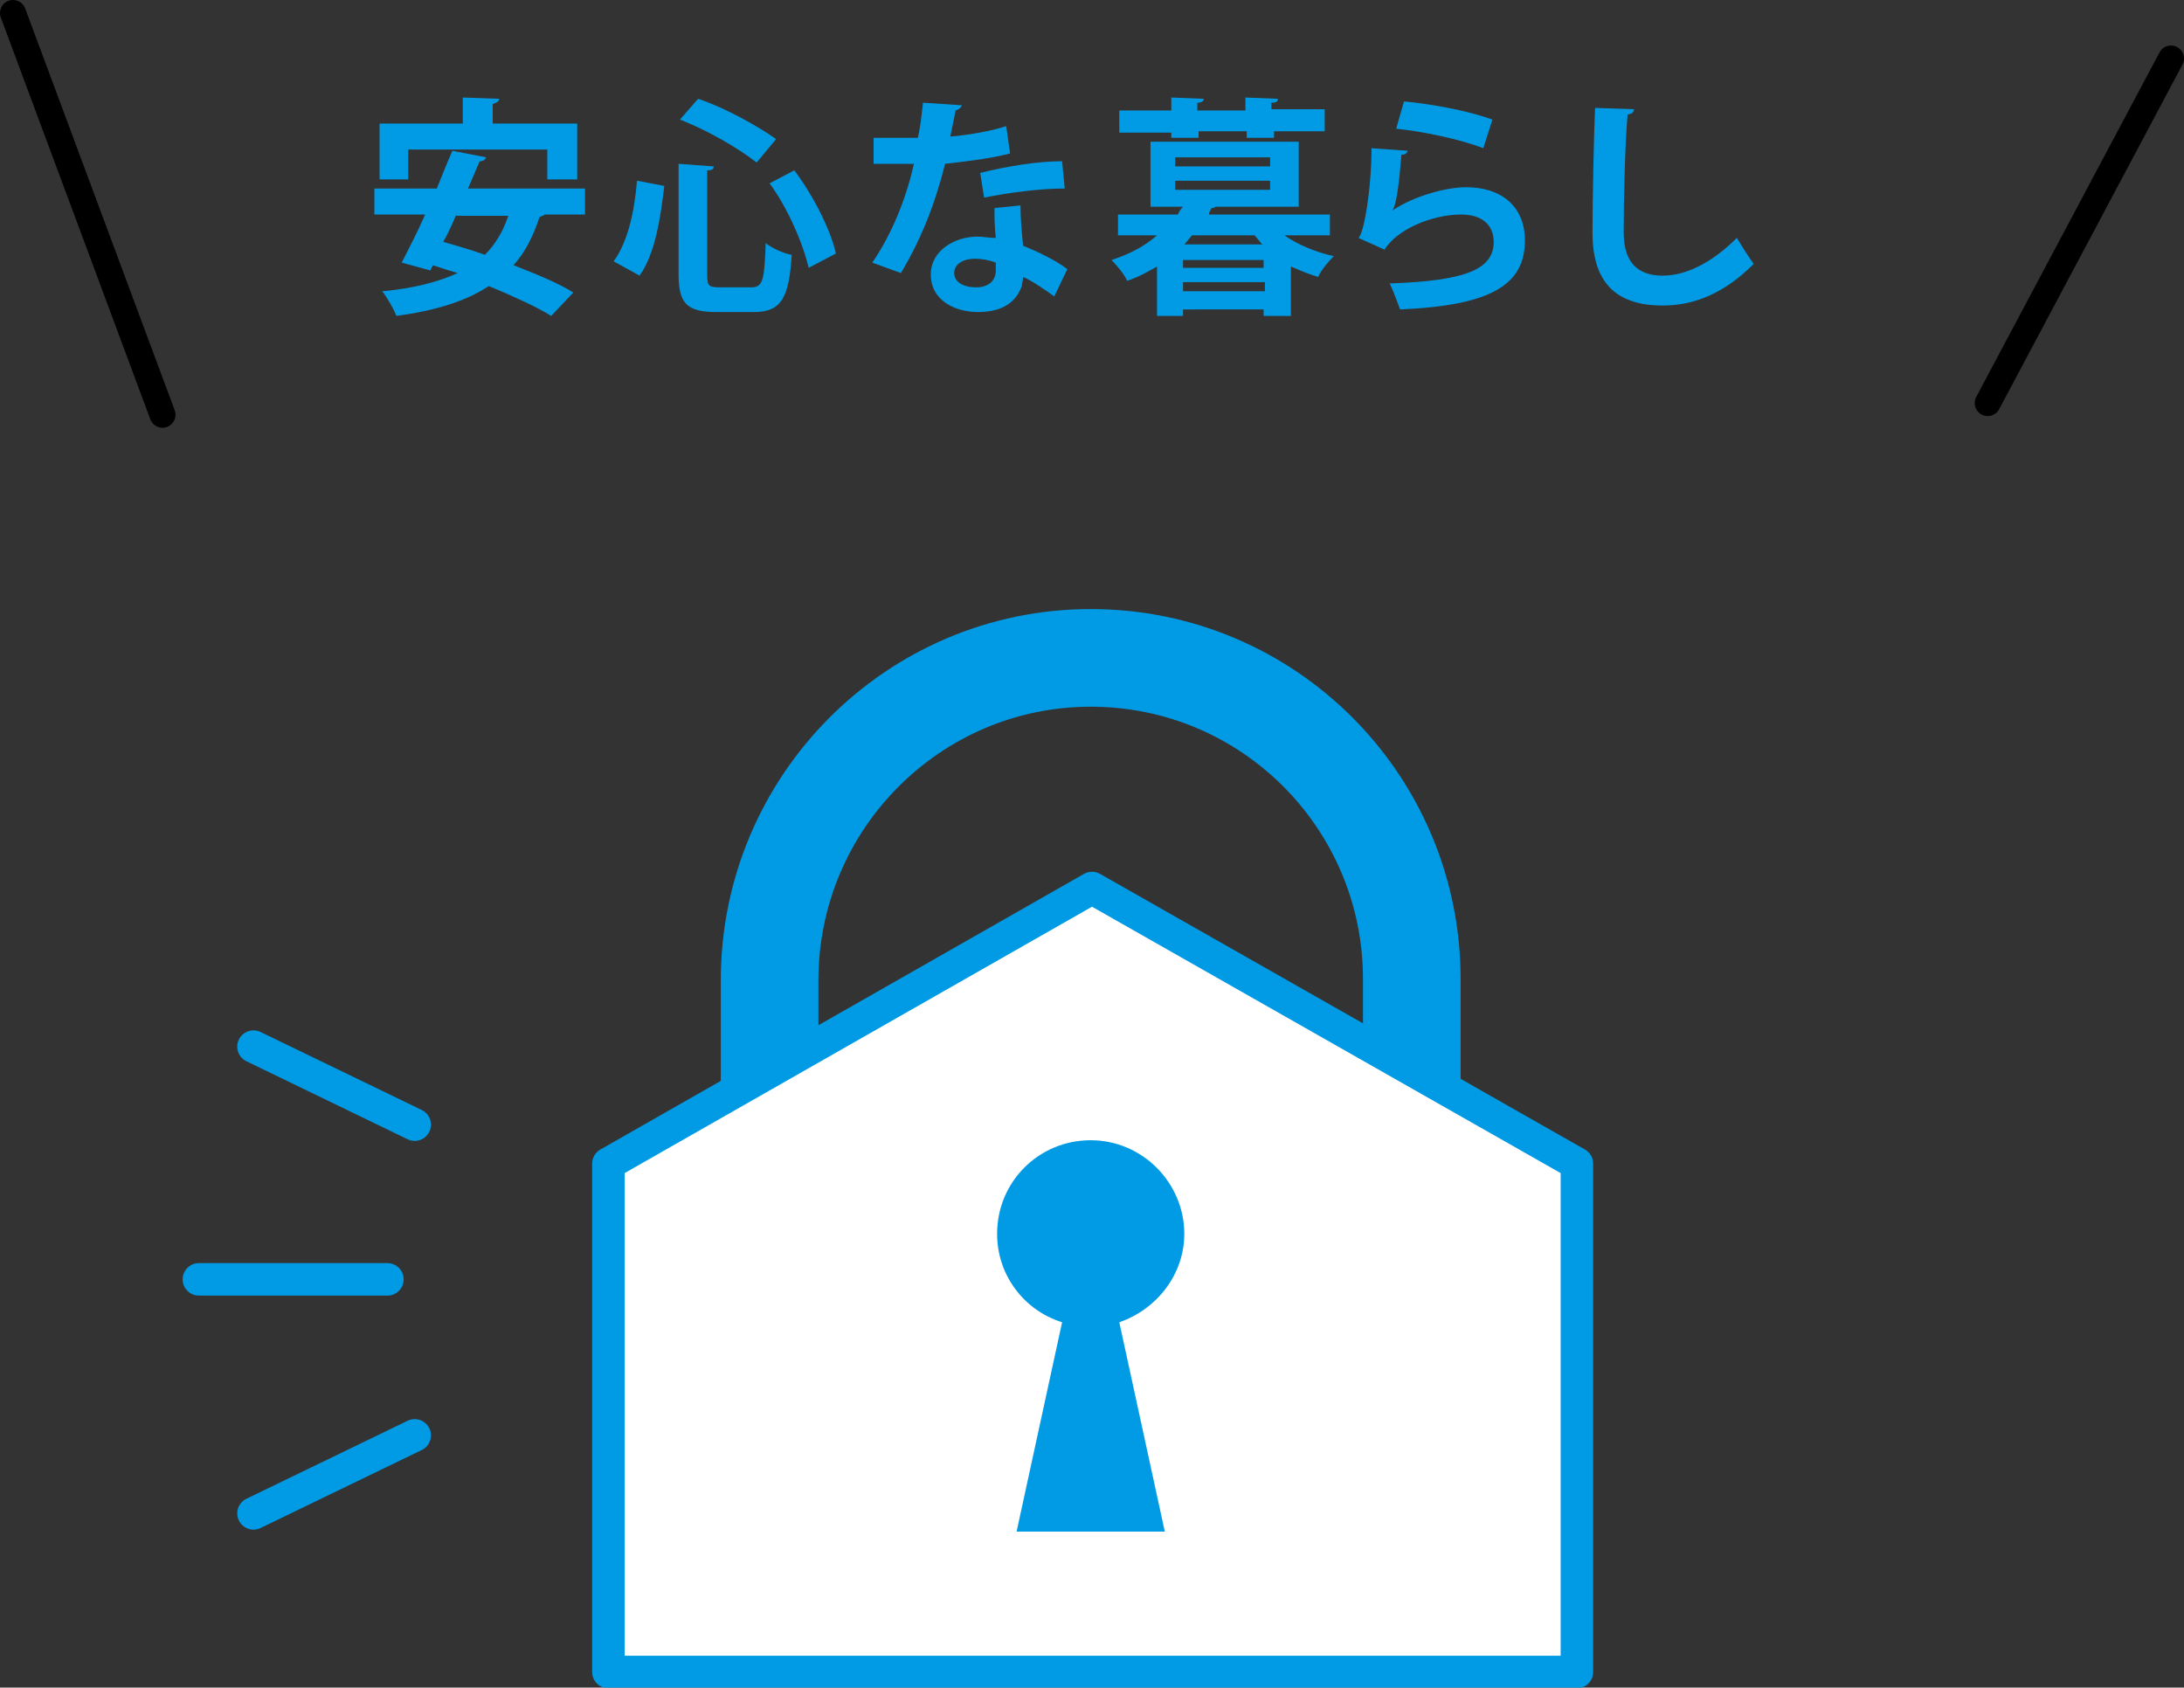
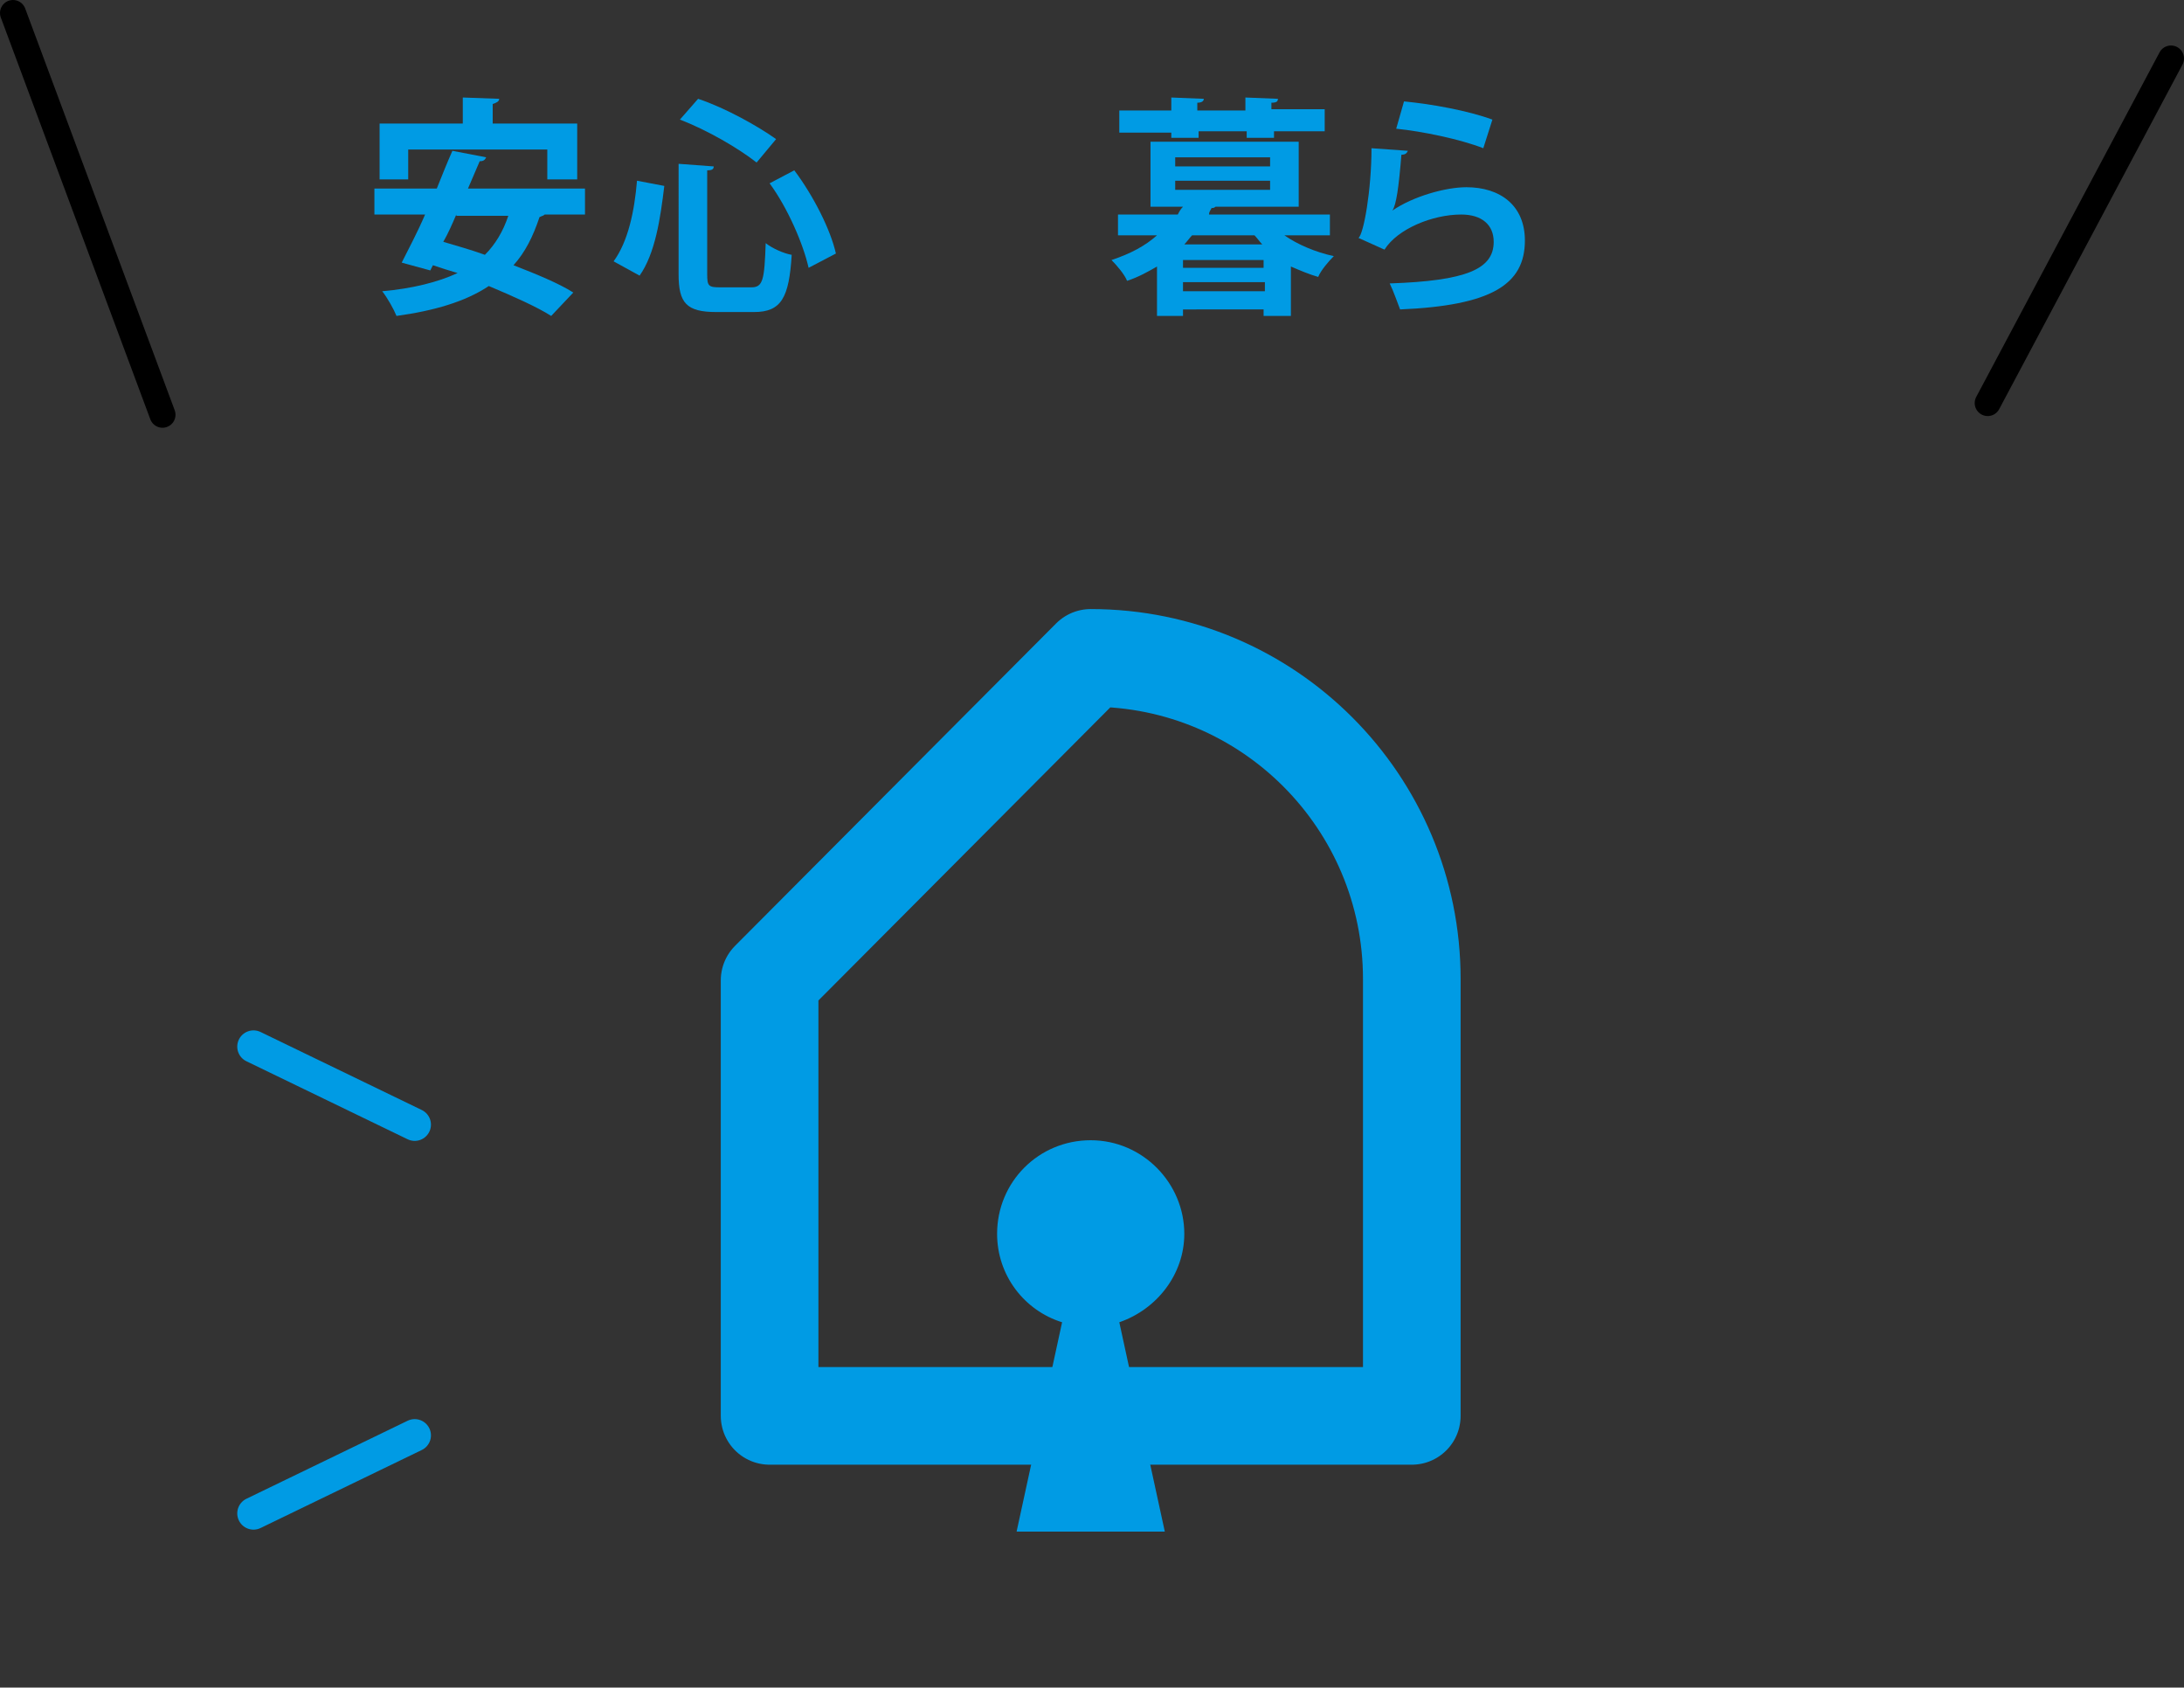
<svg xmlns="http://www.w3.org/2000/svg" version="1.1" id="b" x="0px" y="0px" viewBox="0 0 168 129.8" style="enable-background:new 0 0 168 129.8;" xml:space="preserve">
  <rect x="0" y="0" width="168" height="129.8" fill="#333333" stroke="none" />
  <style type="text/css">
	.st0{enable-background:new    ;}
	.st1{fill:#009BE4;}
	.st2{fill:none;stroke:#000000;stroke-width:2;stroke-linecap:round;stroke-linejoin:round;}
	.st3{fill:none;stroke:#009BE4;stroke-width:7.51;stroke-linecap:round;stroke-linejoin:round;}
	.st4{fill:#FFFFFF;stroke:#009BE4;stroke-width:2.5;stroke-linecap:round;stroke-linejoin:round;}
	.st5{fill:none;stroke:#009BE4;stroke-width:2.5;stroke-linecap:round;stroke-linejoin:round;}
</style>
  <g>
    <g>
      <g class="st0">
        <path class="st1" d="M44.9,16.5h-3c-0.1,0.1-0.2,0.1-0.4,0.2c-0.5,1.5-1.1,2.7-2,3.7c1.8,0.7,3.5,1.4,4.6,2.1l-1.7,1.8     c-1.1-0.7-2.9-1.5-4.8-2.3c-1.8,1.2-4.2,1.9-7.1,2.3c-0.2-0.5-0.7-1.4-1.1-1.9c2.3-0.2,4.3-0.7,5.8-1.4c-0.7-0.2-1.3-0.4-1.9-0.6     l-0.2,0.4l-2.2-0.6c0.5-1,1.2-2.3,1.8-3.7h-3.9v-2h4.8c0.4-1,0.8-2,1.2-2.9l2.6,0.5c-0.1,0.2-0.2,0.3-0.5,0.3     c-0.3,0.7-0.6,1.4-0.9,2.1h9V16.5z M31.4,11.5v2.3h-2.2V9.5h6.4v-2l2.8,0.1c0,0.2-0.2,0.3-0.5,0.4v1.5h6.5v4.3h-2.3v-2.3H31.4z      M35.1,16.5c-0.3,0.7-0.6,1.4-1,2.1c1,0.3,2.1,0.6,3.2,1c0.8-0.8,1.4-1.8,1.8-3H35.1z" />
      </g>
      <g class="st0">
        <path class="st1" d="M47.2,20.1c1.1-1.5,1.6-3.8,1.8-6.2l2.1,0.4c-0.3,2.5-0.7,5.2-1.9,6.9L47.2,20.1z M52.2,12.6l2.7,0.2     c0,0.2-0.1,0.3-0.5,0.3v8c0,0.9,0.1,1,1,1h2.4c0.9,0,1-0.6,1.1-3.4c0.5,0.4,1.4,0.8,2,0.9C60.7,22.9,60.1,24,58,24h-2.9     c-2.3,0-2.9-0.7-2.9-2.9V12.6z M58.2,12.5c-1.4-1.1-3.8-2.5-5.9-3.3l1.4-1.6c2.1,0.7,4.6,2.1,6,3.1L58.2,12.5z M62.2,20.6     c-0.4-1.8-1.6-4.6-3-6.5l1.9-1c1.5,2,2.8,4.6,3.2,6.4L62.2,20.6z" />
      </g>
      <g class="st0">
-         <path class="st1" d="M74,8.1c-0.1,0.2-0.2,0.3-0.5,0.4c-0.1,0.6-0.3,1.5-0.4,2c1.3-0.1,3.1-0.4,4.3-0.8l0.3,2.1     c-1.5,0.4-3.3,0.6-5,0.8c-0.8,3.2-1.9,5.9-3.4,8.4l-2.2-0.8c1.5-2.2,2.6-4.9,3.2-7.6h-3.1v-2h2c0.5,0,1.1,0,1.4,0     c0.2-0.8,0.3-1.8,0.4-2.7L74,8.1z M78.5,15.8c0,1.1,0.1,2.1,0.2,3.1c1,0.4,2.5,1.1,3.4,1.8l-1,2.1c-0.7-0.5-1.7-1.2-2.4-1.5     c0,0.3-0.1,0.5-0.1,0.7c-0.4,1.1-1.3,2-3.4,2c-1.6,0-3.6-0.8-3.6-2.9c0-1.8,1.8-2.9,3.6-2.9c0.4,0,0.9,0.1,1.4,0.1     c-0.1-0.8-0.1-1.7-0.1-2.3L78.5,15.8z M76.6,20.2c-0.5-0.2-1.1-0.3-1.6-0.3c-0.9,0-1.6,0.4-1.6,1.1c0,0.7,0.7,1.1,1.7,1.1     c0.8,0,1.5-0.4,1.5-1.3V20.2z M81.9,14.5c-1.9,0-4.2,0.3-6.2,0.7l-0.3-1.9c2-0.5,4.4-0.9,6.3-0.9L81.9,14.5z" />
-       </g>
+         </g>
      <g class="st0">
        <path class="st1" d="M102.1,18.1h-3.3c1,0.7,2.4,1.3,3.8,1.6c-0.4,0.4-1,1.1-1.2,1.6c-0.7-0.2-1.4-0.5-2.1-0.8v3.8h-2.1v-0.5H91     v0.5h-2v-3.8c-0.7,0.4-1.4,0.8-2.3,1.1c-0.2-0.5-0.8-1.2-1.2-1.6c1.5-0.5,2.6-1.1,3.5-1.9H86v-1.6h4.6c0.1-0.2,0.2-0.4,0.4-0.6     h-2.5v-5h11.4v5h-6.4c-0.1,0.1-0.2,0.1-0.3,0.1c-0.1,0.2-0.2,0.3-0.2,0.5h9.3V18.1z M90.1,10.7v-0.5h-4V8.5h4v-1l2.5,0.1     c0,0.2-0.2,0.3-0.5,0.3v0.6h3.7v-1l2.5,0.1c0,0.2-0.1,0.3-0.5,0.3v0.5h4.1v1.7H98v0.5h-2.1v-0.5h-3.7v0.5H90.1z M90.4,12.1v0.7     h7.3v-0.7H90.4z M90.4,13.9v0.7h7.3v-0.7H90.4z M97.2,20.7V20H91v0.6H97.2z M91,22.4h6.3v-0.7H91V22.4z M91.7,18.1     c-0.2,0.2-0.4,0.5-0.6,0.7h6c-0.2-0.2-0.4-0.5-0.6-0.7H91.7z" />
      </g>
      <g class="st0">
        <path class="st1" d="M108.3,11.6c-0.1,0.2-0.2,0.3-0.5,0.3c-0.2,2.5-0.4,3.9-0.7,4.3h0c1.6-1.1,4.1-1.8,5.7-1.8     c2.6,0,4.5,1.4,4.5,4.1c0,3.4-2.6,5-9.6,5.3c-0.2-0.5-0.5-1.4-0.8-2c5.9-0.2,8-1.1,8-3.2c0-1.3-0.9-2.1-2.5-2.1     c-2.2,0-4.9,1.1-5.9,2.7l-2-0.9c0.4-0.3,1-3.7,1-6.9L108.3,11.6z M108,7.8c2.1,0.2,4.9,0.7,6.8,1.4l-0.7,2.2     c-1.8-0.7-4.7-1.3-6.7-1.5L108,7.8z" />
      </g>
      <g class="st0">
-         <path class="st1" d="M125.7,8.4c0,0.2-0.2,0.4-0.5,0.4c-0.2,2.3-0.3,6.5-0.3,9.1c0,2.3,1.1,3.3,3,3.3c1.7,0,3.7-0.9,5.7-2.9     c0.3,0.5,1,1.6,1.3,2c-2.2,2.2-4.5,3.2-7,3.2c-3.9,0-5.4-2.1-5.4-5.6c0-2.4,0.1-7.5,0.2-9.6L125.7,8.4z" />
-       </g>
+         </g>
    </g>
    <g>
      <line class="st2" x1="1" y1="1" x2="12.5" y2="31.9" />
      <line class="st2" x1="167" y1="4.5" x2="152.9" y2="31" />
    </g>
    <g>
-       <path class="st3" d="M83.9,50.6L83.9,50.6c13.7,0,24.7,11.1,24.7,24.7v33.6H59.2V75.4C59.2,61.7,70.3,50.6,83.9,50.6z" />
-       <polygon class="st4" points="84,68.3 46.8,89.5 46.8,109 46.8,128.6 121.3,128.6 121.3,109 121.3,89.5   " />
+       <path class="st3" d="M83.9,50.6L83.9,50.6c13.7,0,24.7,11.1,24.7,24.7v33.6H59.2V75.4z" />
      <path class="st1" d="M91.1,94.9c0-3.9-3.2-7.2-7.2-7.2s-7.2,3.2-7.2,7.2c0,3.2,2.1,5.9,5,6.8l-3.5,16.1h11.4l-3.5-16.1    C89,100.7,91.1,98,91.1,94.9L91.1,94.9z" />
    </g>
    <g>
      <g>
        <line class="st5" x1="19.5" y1="80.5" x2="31.9" y2="86.5" />
        <line class="st5" x1="19.5" y1="116.4" x2="31.9" y2="110.4" />
      </g>
-       <line class="st5" x1="15.3" y1="98.4" x2="29.8" y2="98.4" />
    </g>
  </g>
</svg>